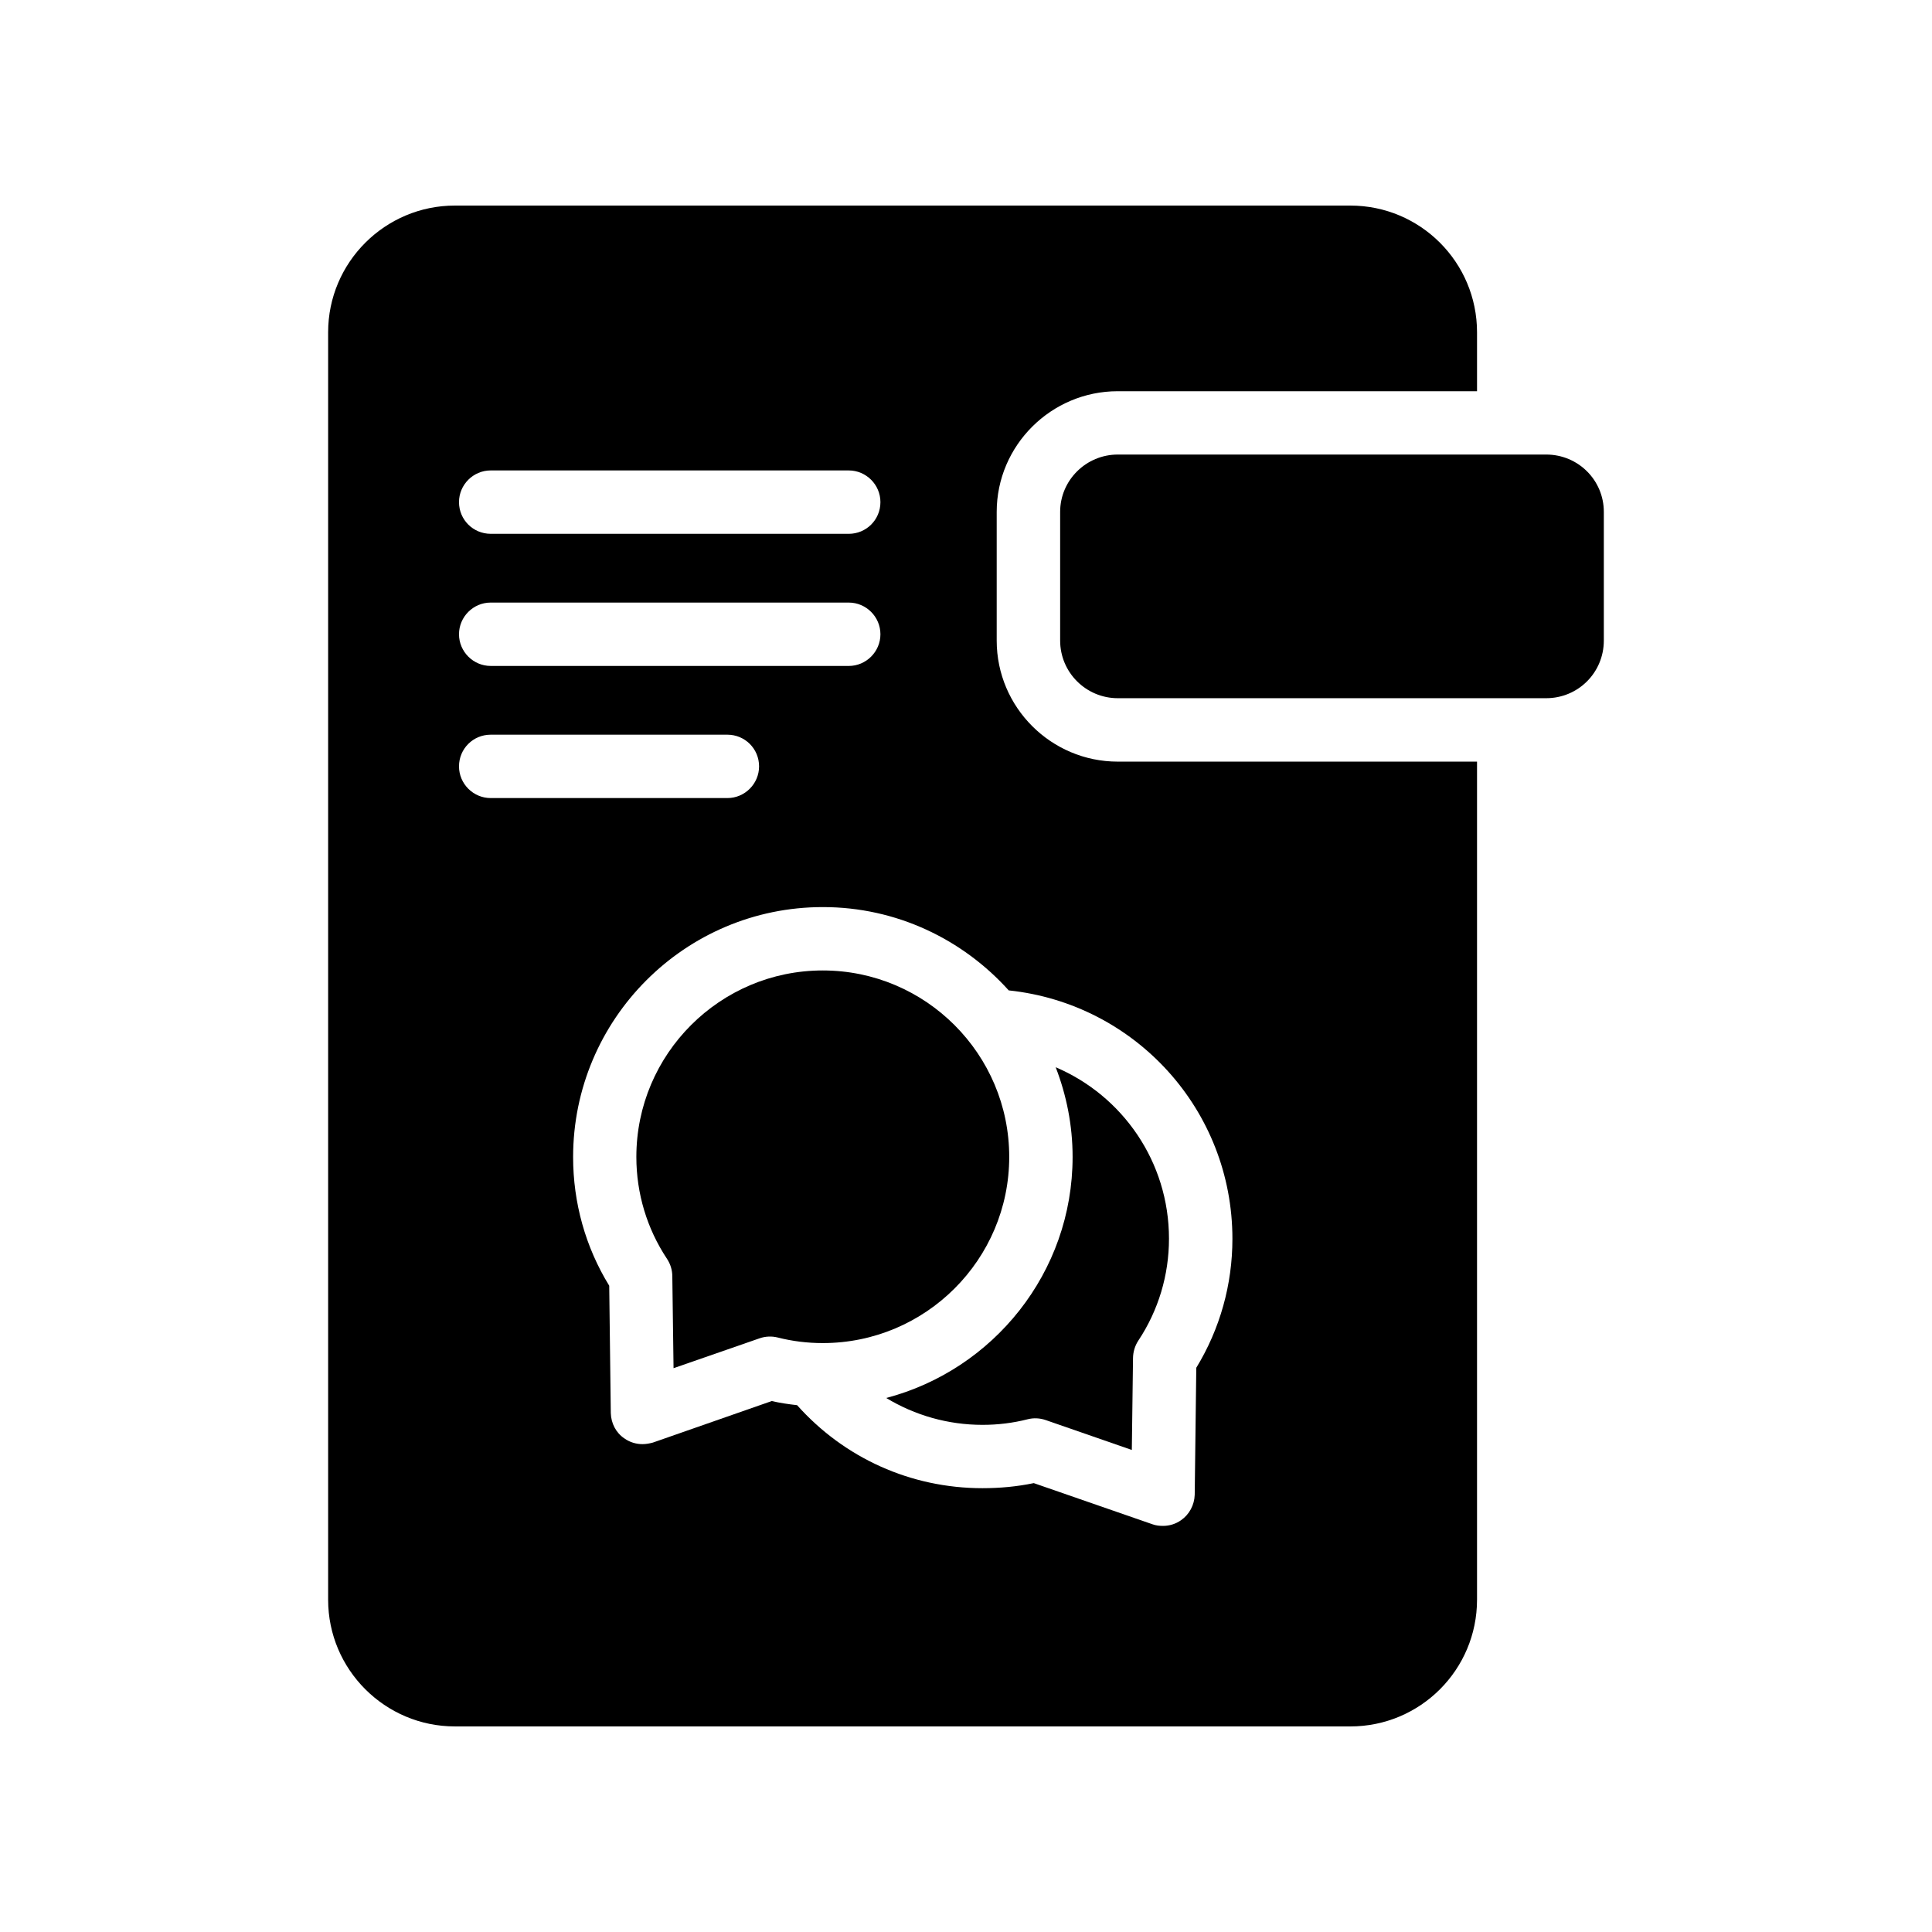
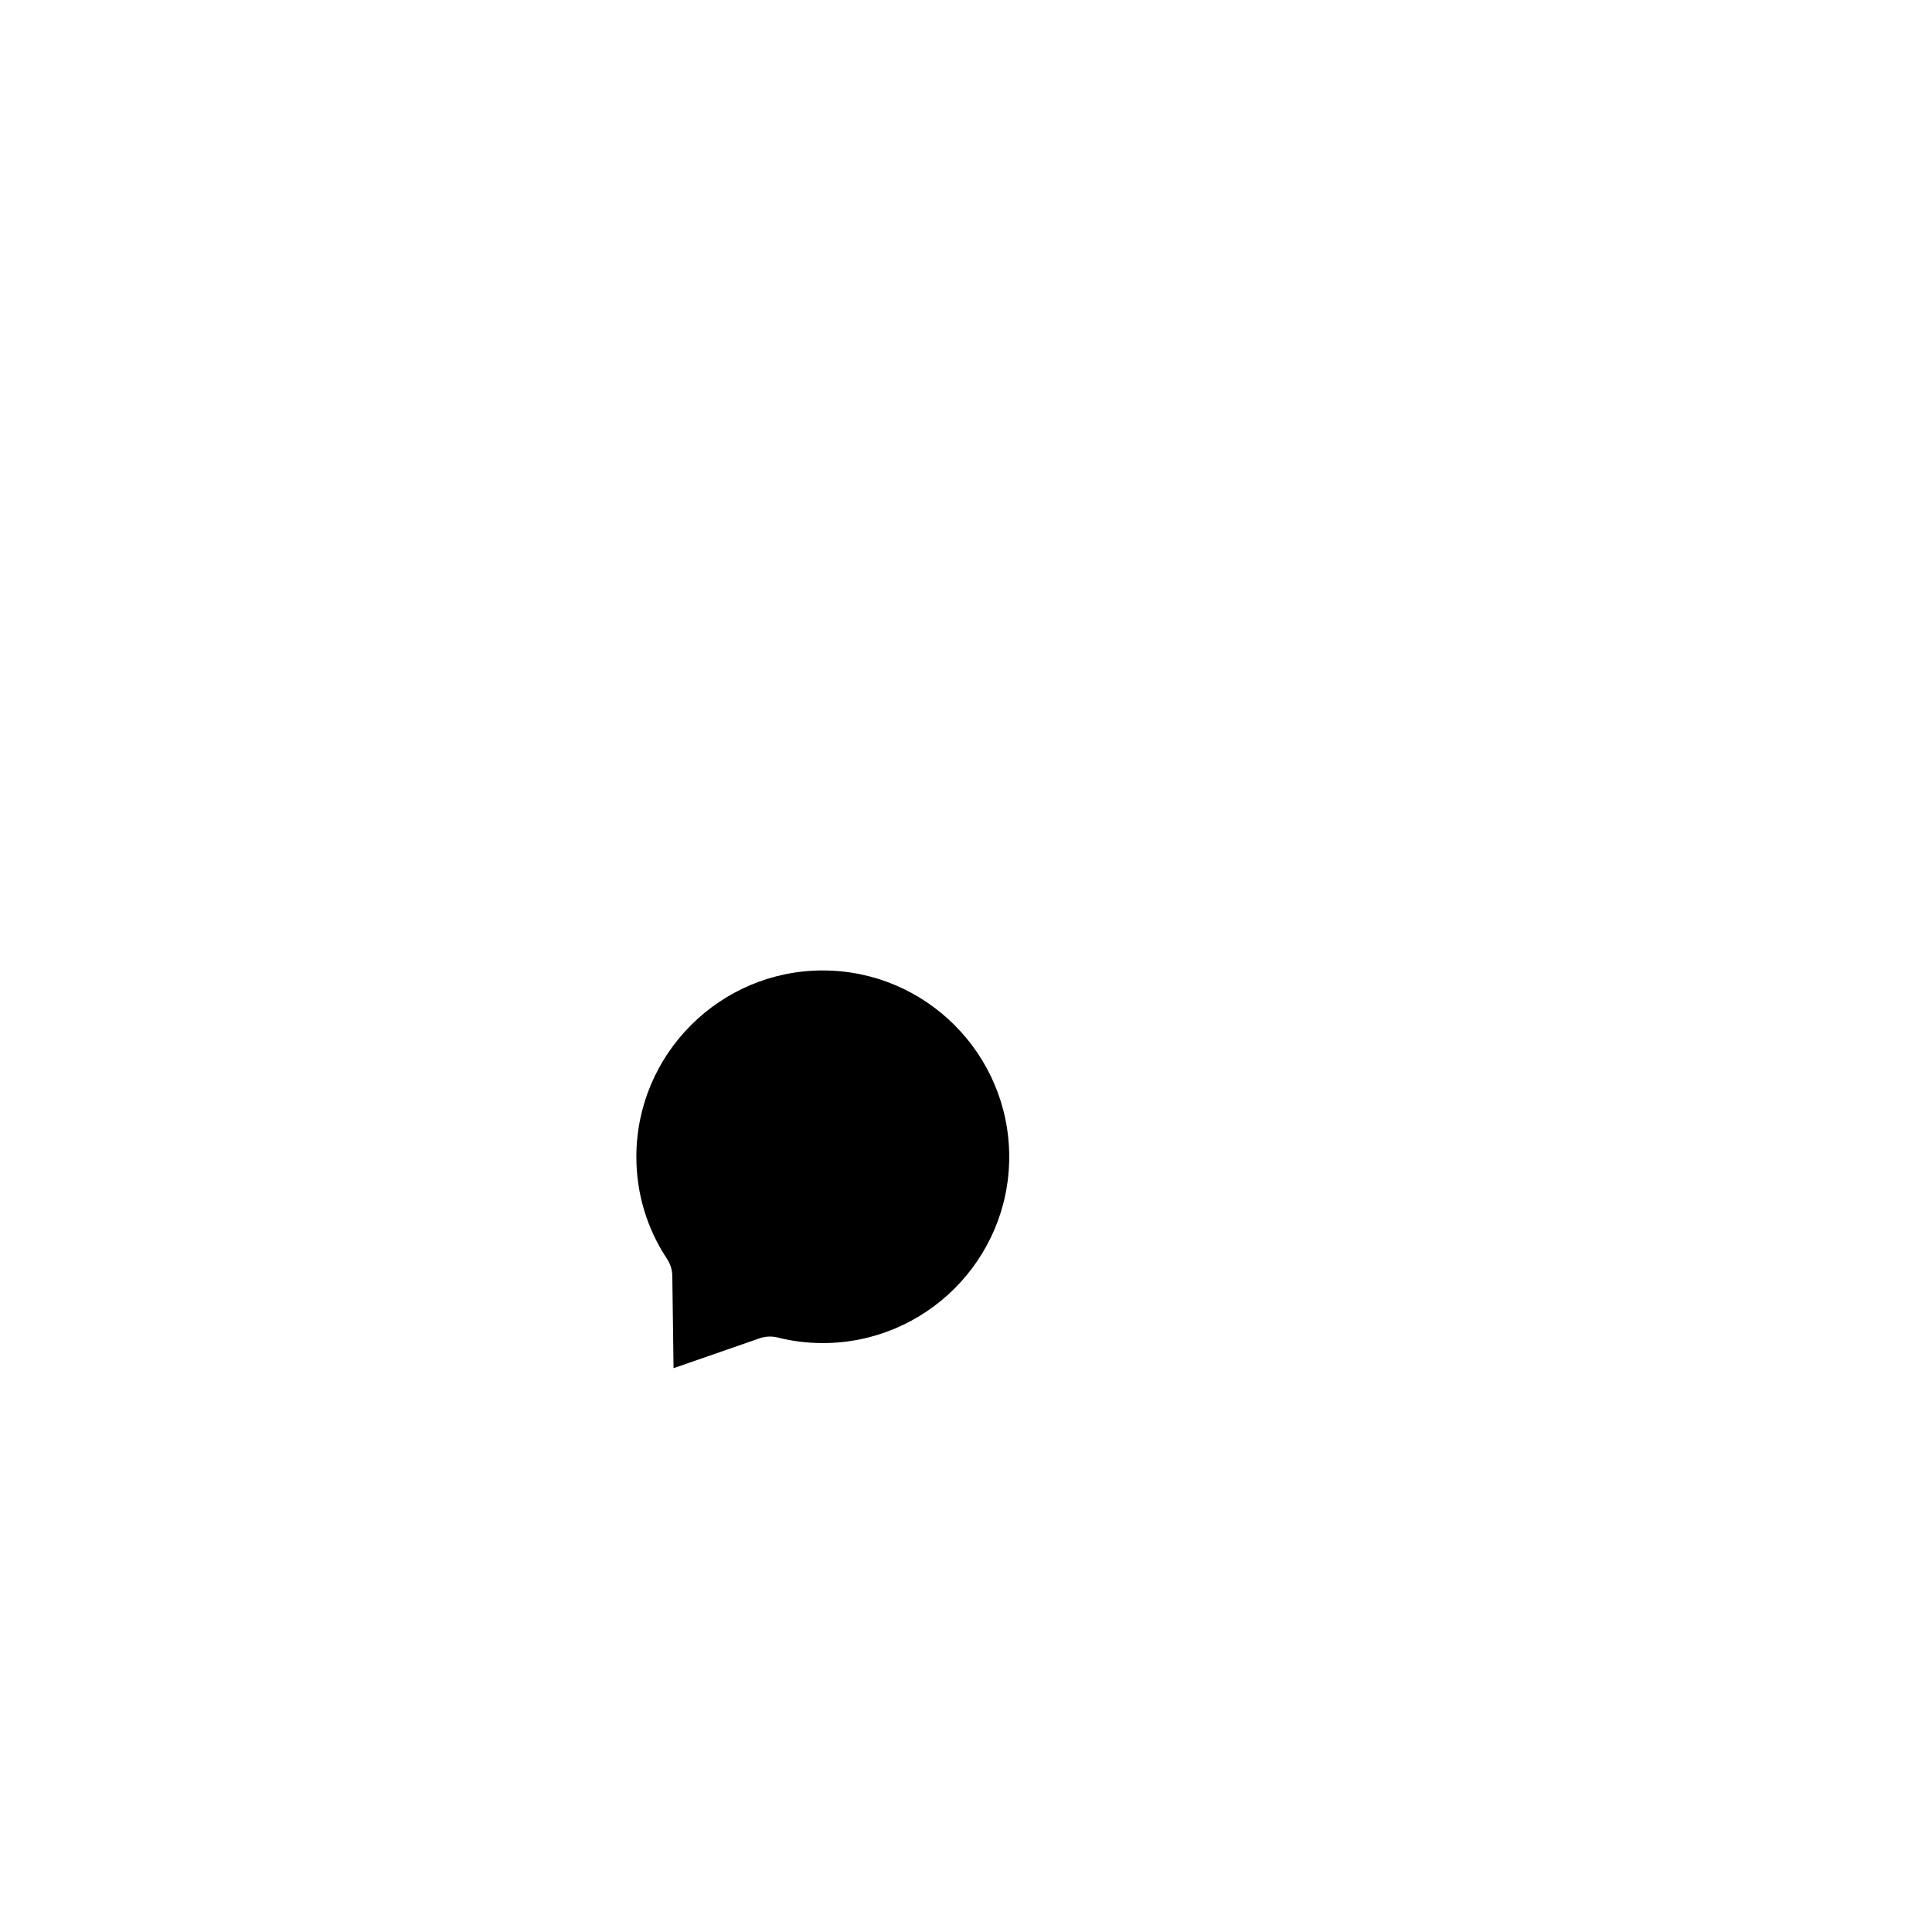
<svg xmlns="http://www.w3.org/2000/svg" fill="#000000" width="800px" height="800px" version="1.1" viewBox="144 144 512 512">
  <g>
-     <path d="m553.76 264.46h-113.53c-8.398 0-15.281 6.801-15.281 15.199v34.09c0 8.48 6.887 15.281 15.281 15.281h113.52c8.48 0 15.281-6.801 15.281-15.281v-34.09c0.004-8.398-6.797-15.199-15.277-15.199z" />
-     <path d="m378.86 514.48c7.59 4.594 16.352 7.121 25.527 7.121 4.066 0 8.082-0.492 11.938-1.477 1.578-0.41 3.254-0.328 4.816 0.215l22.805 7.914 0.316-24.363c0.02-1.617 0.508-3.254 1.402-4.609 5.316-8.004 8.129-17.352 8.129-27.02 0-20.371-12.309-37.883-30.023-45.43 2.852 7.387 4.481 15.375 4.481 23.758 0.004 30.656-21.016 56.43-49.391 63.891z" />
    <path d="m362.05 401.18c-27.246 0-49.41 22.164-49.41 49.414 0 9.668 2.812 19.016 8.129 27.02 0.914 1.379 1.402 2.992 1.402 4.648l0.328 24.32 22.793-7.914c1.547-0.543 3.231-0.613 4.816-0.215 3.859 0.984 7.871 1.477 11.938 1.477 27.246 0 49.41-22.133 49.41-49.34 0.004-27.242-22.164-49.41-49.406-49.41z" />
-     <path d="m440.21 247.68h95.219v-15.617c0-18.559-15.031-33.586-33.586-33.586h-237.3c-18.473 0-33.586 15.031-33.586 33.586v335.87c0 18.559 15.113 33.586 33.586 33.586l237.3 0.004c18.559 0 33.586-15.031 33.586-33.586v-222.1h-95.219c-17.633 0-32.074-14.359-32.074-32.074v-34.09c0-17.637 14.441-31.996 32.074-31.996zm-166.17 20.992h94.883c4.617 0 8.398 3.777 8.398 8.398 0 4.703-3.777 8.398-8.398 8.398l-94.883-0.004c-4.617 0-8.398-3.695-8.398-8.398 0-4.617 3.777-8.395 8.398-8.395zm0 35.016h94.883c4.617 0 8.398 3.777 8.398 8.398 0 4.617-3.777 8.398-8.398 8.398l-94.883-0.004c-4.617 0-8.398-3.777-8.398-8.398 0-4.617 3.777-8.395 8.398-8.395zm-8.398 43.41c0-4.703 3.777-8.398 8.398-8.398h62.723c4.617 0 8.398 3.695 8.398 8.398 0 4.617-3.777 8.398-8.398 8.398h-62.723c-4.621 0-8.398-3.781-8.398-8.398zm145.68 59.367c33.504 3.527 59.281 31.656 59.281 65.832 0 12.09-3.273 23.848-9.574 34.176l-0.418 33.672c-0.086 2.688-1.43 5.207-3.609 6.719-1.426 1.008-3.106 1.512-4.785 1.512-0.926 0-1.848-0.086-2.769-0.418l-31.488-10.918c-4.449 0.926-8.984 1.344-13.602 1.344-18.977 0-36.609-7.977-49.121-22-2.266-0.254-4.535-0.586-6.719-1.09l-31.488 11c-0.922 0.25-1.848 0.418-2.769 0.418-1.68 0-3.359-0.504-4.785-1.512-2.266-1.512-3.527-4.031-3.609-6.719l-0.418-33.754c-6.297-10.242-9.57-22-9.57-34.09 0-36.527 29.641-66.25 66.168-66.25 19.555-0.008 37.102 8.559 49.277 22.078z" />
  </g>
</svg>